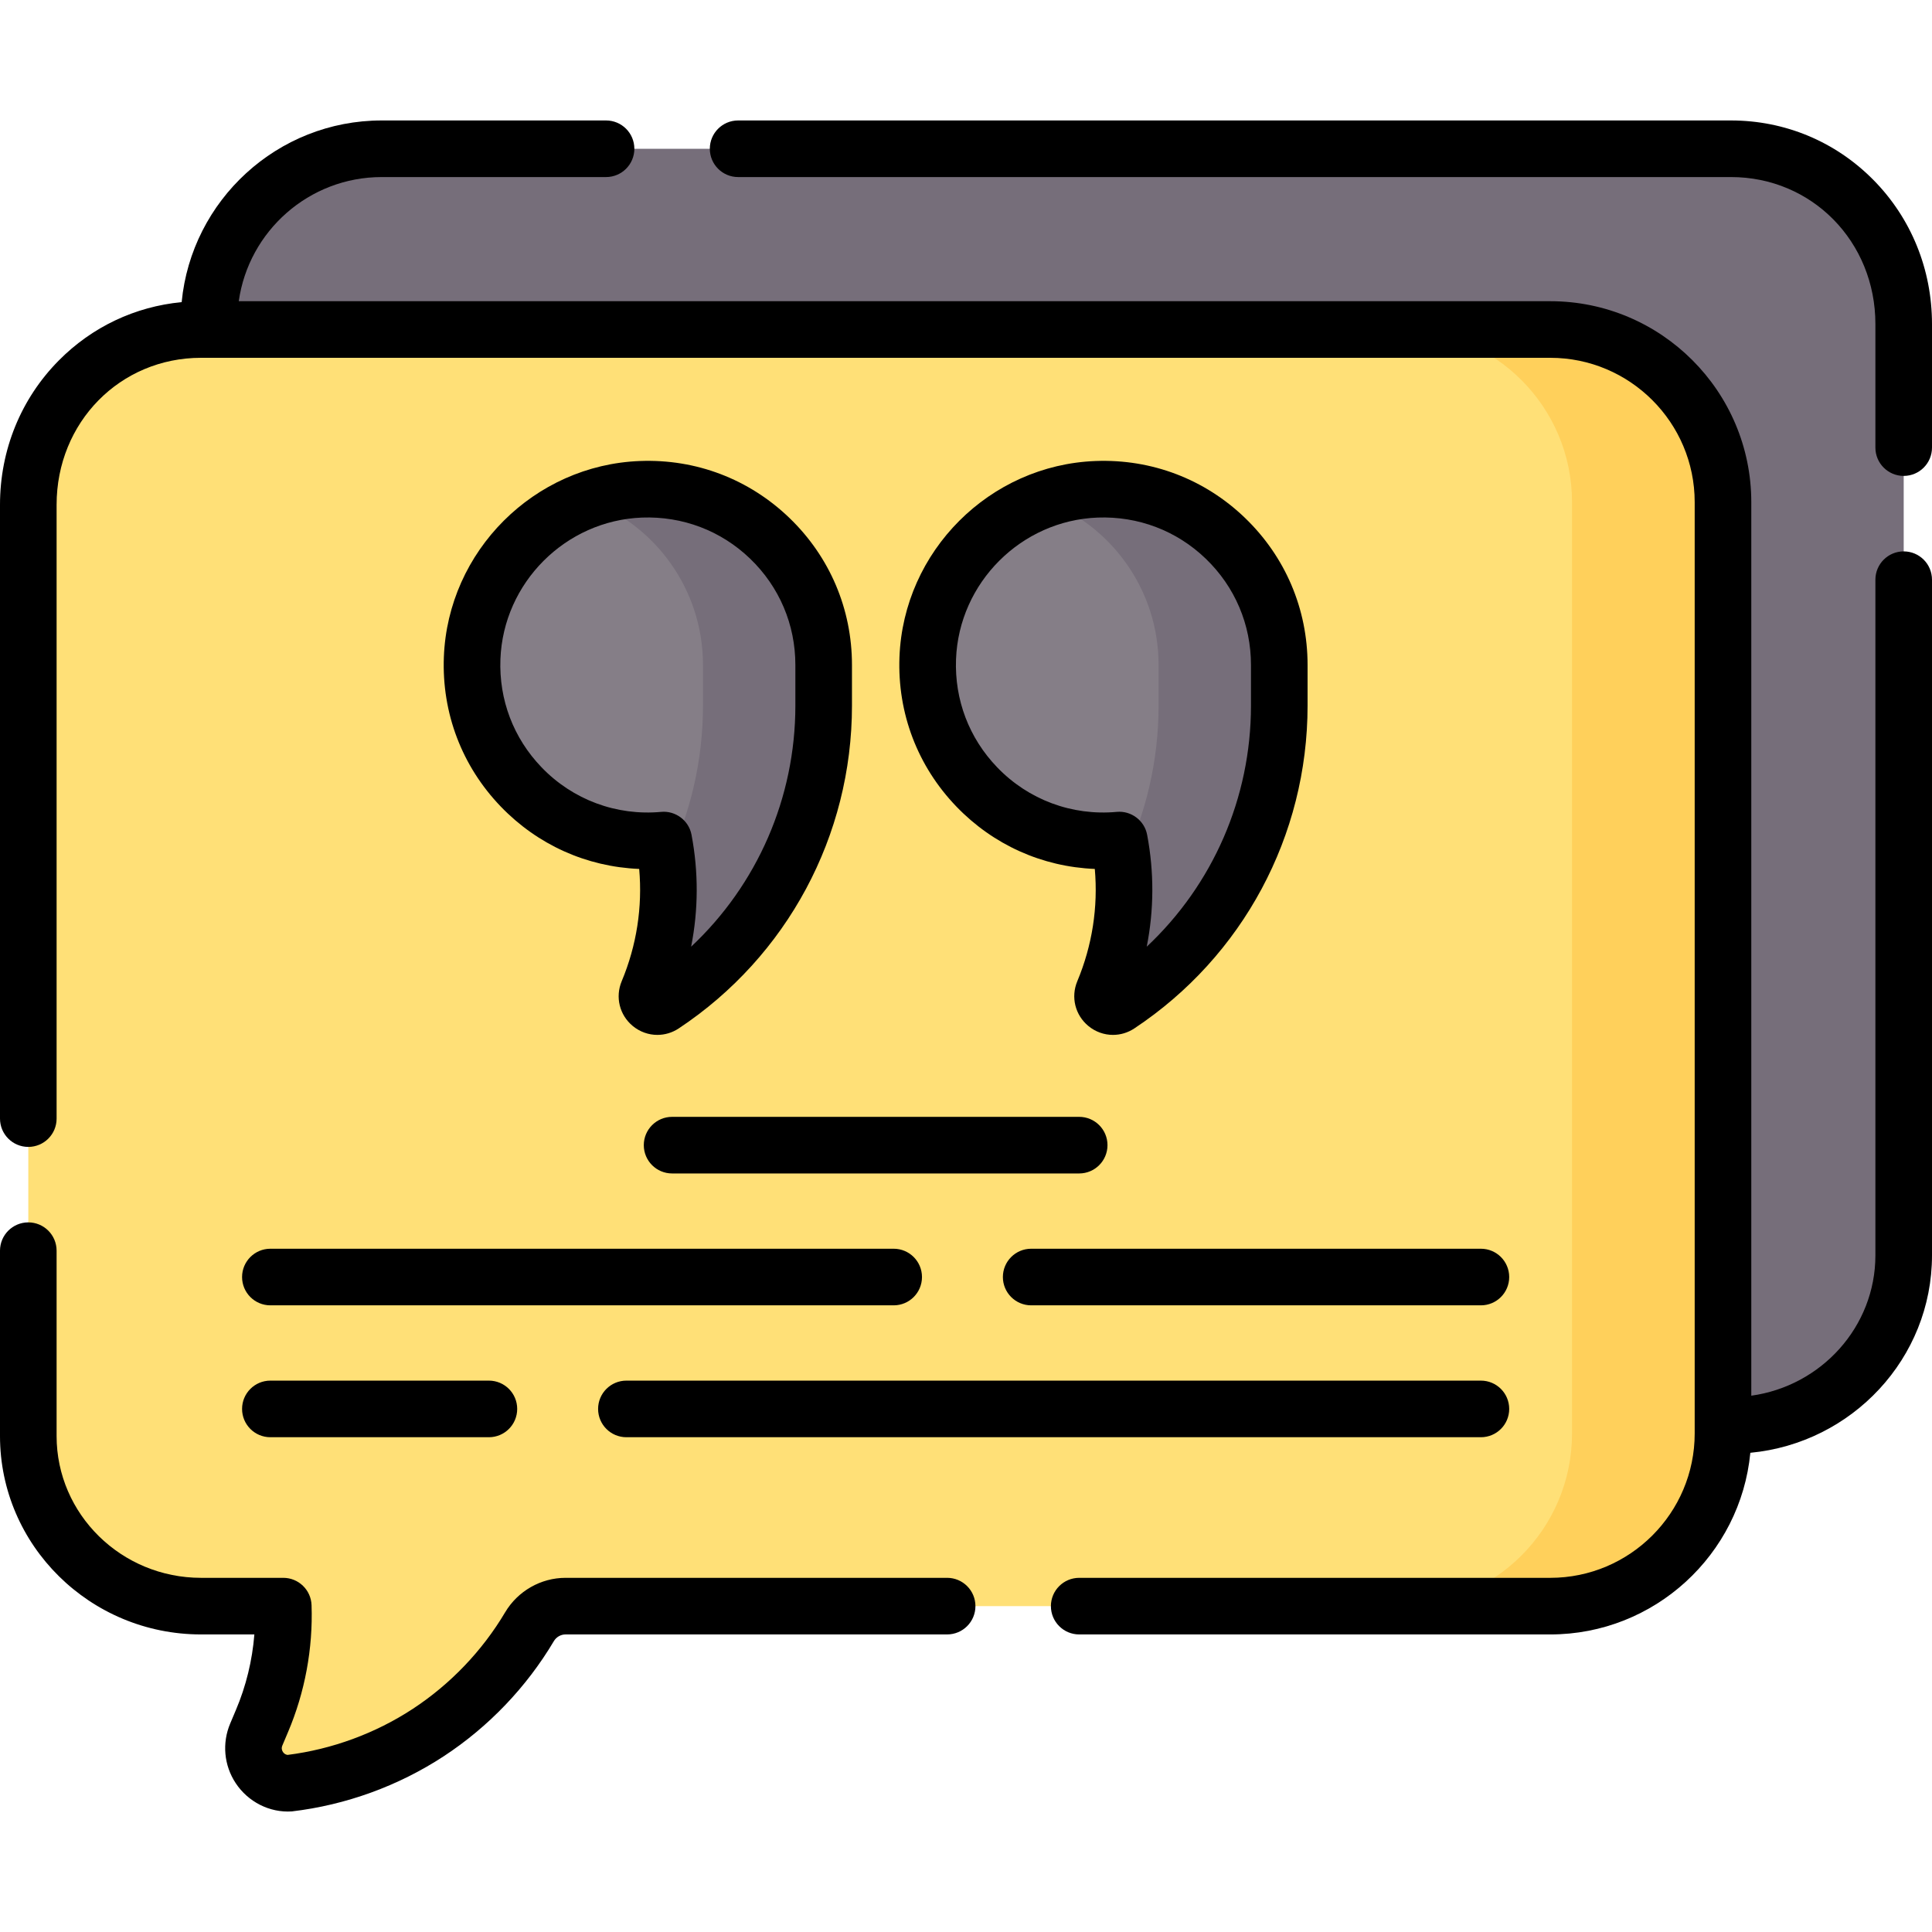
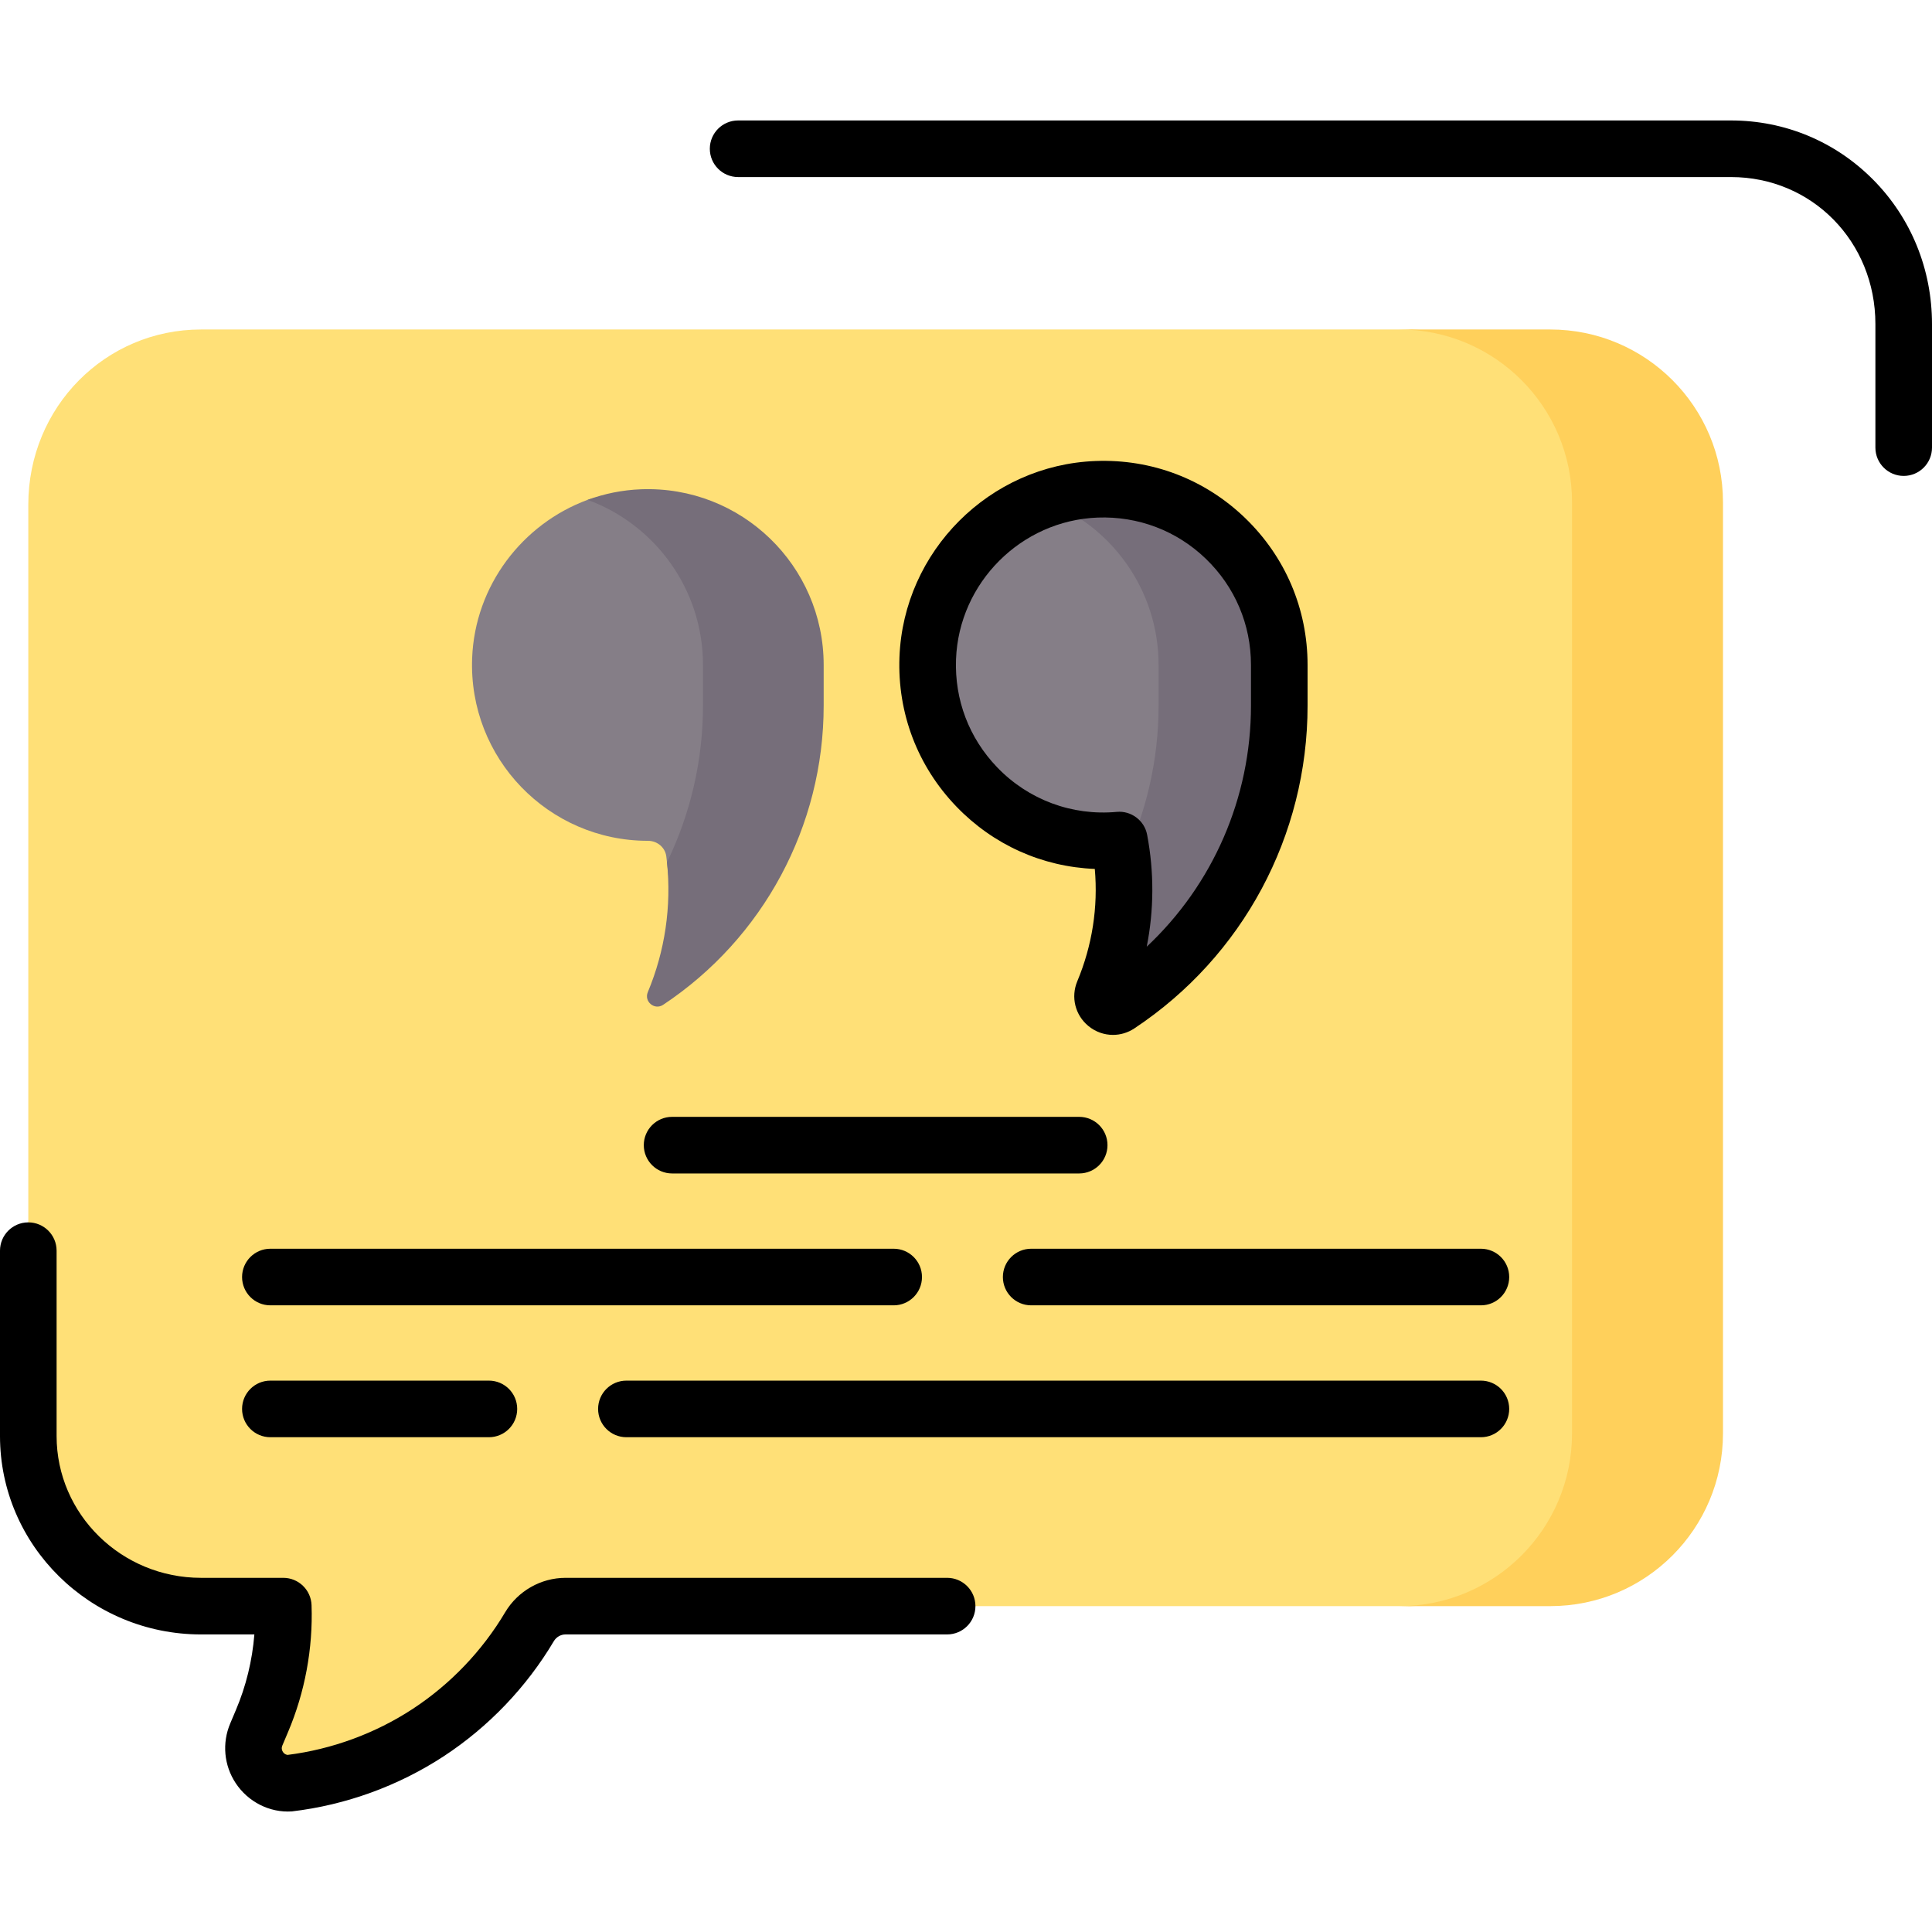
<svg xmlns="http://www.w3.org/2000/svg" id="Capa_1" enable-background="new 0 0 512 512" viewBox="0 0 512 512">
  <g>
    <g>
-       <path d="m55.392 331.981v-246.788c0-25.276 20.49-45.767 45.767-45.767h357.575c25.276 0 45.766 20.49 45.766 46.454v246.788c0 24.588-20.49 45.079-45.766 45.079h-21.801z" fill="#766e7a" />
      <path d="m410.842 89.318-37.004-2h-320.572c-25.276 0-45.766 20.49-45.766 46.454v246.788c0 24.588 20.49 45.079 45.766 45.079h21.801c.364 10.423-1.546 20.825-5.643 30.468l-1.506 3.544c-2.608 6.138 1.896 12.945 8.565 12.945 26.965-3.18 50.377-18.815 63.833-41.491 2.004-3.378 5.621-5.466 9.549-5.466h223.972l37.004-2c25.276 0 43.766-18.49 43.766-43.766v-246.788c.001-25.277-18.489-43.767-43.765-43.767z" fill="#ffe077" />
      <g>
        <path d="m410.842 87.318h-40.004c25.276 0 45.767 20.49 45.767 45.767v246.788c0 25.276-20.49 45.767-45.767 45.767h40.004c25.276 0 45.767-20.49 45.767-45.767v-246.788c-.001-25.277-20.491-45.767-45.767-45.767z" fill="#ffd05b" />
      </g>
      <g>
        <path d="m290.863 131.74c-4.944.188-9.953-.914-14.4.724-17.275 6.362-29.872 22.74-30.601 41.947-1.009 26.562 20.225 48.413 46.562 48.413h.043c2.432-.003 4.548 1.733 4.852 4.146.065.515.124 1.031.177 1.547 1.204 11.634 3.082 19.77-1.495 30.709l-1.196 3.593c-1.051 2.513 2.989 1.27 5.259-.236 25.927-22.404 35.835-42.5 35.835-74.388v-10.768c0-26.336-18.474-46.695-45.036-45.687z" fill="#857e87" />
        <path d="m290.61 129.665c-4.944.188-9.7 1.161-14.146 2.799 17.835 6.536 30.573 23.663 30.573 43.763v10.768c0 14.608-3.353 28.767-9.54 41.523 1.203 11.634-.503 23.47-5.081 34.409-1.052 2.513 1.793 4.864 4.063 3.358 26.57-17.632 42.542-47.401 42.542-79.29v-10.768c0-26.337-21.85-47.571-48.411-46.562z" fill="#766e7a" />
      </g>
      <path d="m170.123 131.74c-4.944.188-9.953-.914-14.4.724-17.275 6.362-29.872 22.74-30.601 41.947-1.009 26.562 20.225 48.413 46.562 48.413h.043c2.432-.003 4.548 1.733 4.852 4.146.065.515.124 1.031.177 1.547 1.204 11.634 3.082 19.77-1.495 30.709l-1.196 3.593c-1.051 2.513 2.989 1.27 5.259-.236 25.927-22.404 35.835-42.5 35.835-74.388v-10.768c0-26.336-18.474-46.695-45.036-45.687z" fill="#857e87" />
      <path d="m169.87 129.665c-4.944.188-9.7 1.161-14.146 2.799 17.835 6.536 30.573 23.663 30.573 43.763v10.768c0 14.608-3.353 28.767-9.54 41.523 1.203 11.634-.503 23.47-5.081 34.409-1.052 2.513 1.793 4.864 4.063 3.358 26.57-17.632 42.542-47.401 42.542-79.29v-10.768c0-26.337-21.85-47.571-48.411-46.562z" fill="#766e7a" />
    </g>
    <g>
-       <path d="m504.5 146.123c-4.143 0-7.5 3.357-7.5 7.5v179.05c0 18.928-14.327 34.625-32.89 37.201v-236.791c0-29.367-23.897-53.26-53.271-53.26h-347.565c2.62-18.568 18.607-32.9 37.886-32.9h59.45c4.143 0 7.5-3.357 7.5-7.5s-3.357-7.5-7.5-7.5h-59.45c-27.644 0-50.432 21.169-53.019 48.147-12.333 1.172-23.748 6.557-32.566 15.468-10.044 10.145-15.575 23.724-15.575 38.235v162.67c0 4.143 3.357 7.5 7.5 7.5s7.5-3.357 7.5-7.5v-162.67c0-21.841 16.81-38.95 38.27-38.95h357.57c21.103 0 38.271 17.163 38.271 38.26v246.79c0 21.102-17.168 38.27-38.271 38.27h-124.84c-4.143 0-7.5 3.357-7.5 7.5s3.357 7.5 7.5 7.5h124.84c27.642 0 50.427-21.164 53.018-48.138 26.976-2.557 48.142-25.047 48.142-52.332v-179.05c0-4.143-3.357-7.5-7.5-7.5z" />
      <path d="m496.426 47.638c-10.03-10.135-23.417-15.716-37.695-15.716h-263.121c-4.143 0-7.5 3.357-7.5 7.5s3.357 7.5 7.5 7.5h263.12c21.46 0 38.27 17.113 38.27 38.96v32.74c0 4.143 3.357 7.5 7.5 7.5s7.5-3.357 7.5-7.5v-32.74c0-14.514-5.531-28.096-15.574-38.244z" />
      <path d="m251 418.142h-101.13c-6.525 0-12.655 3.499-16 9.132-6.071 10.232-14.547 19.089-24.507 25.613-9.926 6.495-21.384 10.702-33.172 12.185-.625-.09-1.002-.467-1.215-.788-.243-.368-.468-.961-.147-1.712l1.492-3.534c4.481-10.536 6.641-22.174 6.244-33.654-.139-4.039-3.453-7.241-7.495-7.241h-21.8c-21.102 0-38.27-16.858-38.27-37.58v-49.119c0-4.143-3.357-7.5-7.5-7.5s-7.5 3.357-7.5 7.5v49.119c0 28.993 23.896 52.58 53.27 52.58h14.14c-.548 6.891-2.205 13.707-4.899 20.041l-1.493 3.535c-2.212 5.203-1.671 11.125 1.448 15.841 3.264 4.934 8.968 7.885 14.894 7.481 14.287-1.685 28.194-6.734 40.22-14.604 11.864-7.771 21.958-18.32 29.19-30.507.655-1.103 1.843-1.788 3.101-1.788h101.129c4.143 0 7.5-3.357 7.5-7.5s-3.357-7.5-7.5-7.5z" />
-       <path d="m169.585 122.171c-28.069 1.065-50.892 23.887-51.957 51.955-.565 14.858 4.79 28.928 15.08 39.616 9.763 10.141 22.716 15.961 36.685 16.535.893 10.125-.68 20.298-4.637 29.756-1.756 4.197-.578 8.965 2.93 11.862 1.898 1.568 4.206 2.362 6.523 2.362 1.965 0 3.938-.57 5.676-1.725 28.739-19.07 45.896-51.048 45.896-85.538v-10.768c0-14.839-5.889-28.68-16.581-38.974-10.687-10.288-24.745-15.658-39.615-15.081zm41.196 64.824c0 24.478-10.119 47.471-27.626 63.889 1.932-9.732 1.982-19.775.105-29.657-.707-3.798-4.25-6.427-8.036-6.07-11.864 1.096-23.472-3.226-31.71-11.817-7.437-7.725-11.307-17.896-10.898-28.644.771-20.278 17.259-36.766 37.537-37.536 10.737-.388 20.919 3.464 28.644 10.9 7.729 7.44 11.984 17.444 11.984 28.168z" />
      <path d="m290.326 122.171c-28.07 1.065-50.893 23.887-51.958 51.955-.565 14.858 4.79 28.928 15.08 39.616 9.763 10.141 22.717 15.961 36.686 16.535.893 10.123-.681 20.298-4.638 29.756-1.756 4.197-.578 8.965 2.93 11.862 1.898 1.568 4.206 2.362 6.523 2.362 1.965 0 3.938-.57 5.676-1.725 28.739-19.07 45.896-51.048 45.896-85.538v-10.768c0-14.839-5.889-28.681-16.581-38.975-10.686-10.287-24.753-15.649-39.614-15.08zm41.195 64.824c0 24.478-10.119 47.471-27.626 63.889 1.932-9.732 1.983-19.776.106-29.657-.708-3.799-4.25-6.425-8.036-6.071-11.865 1.099-23.473-3.226-31.711-11.816-7.437-7.725-11.307-17.896-10.898-28.644.771-20.278 17.259-36.766 37.538-37.536 10.743-.391 20.92 3.465 28.643 10.899 7.729 7.44 11.984 17.444 11.984 28.169z" />
      <path d="m170.612 303.477c0 4.143 3.357 7.5 7.5 7.5h107.884c4.143 0 7.5-3.357 7.5-7.5s-3.357-7.5-7.5-7.5h-107.884c-4.142 0-7.5 3.358-7.5 7.5z" />
      <path d="m392.455 330.927h-119.181c-4.143 0-7.5 3.357-7.5 7.5s3.357 7.5 7.5 7.5h119.181c4.143 0 7.5-3.357 7.5-7.5s-3.357-7.5-7.5-7.5z" />
      <path d="m64.152 338.427c0 4.143 3.357 7.5 7.5 7.5h165.183c4.143 0 7.5-3.357 7.5-7.5s-3.357-7.5-7.5-7.5h-165.183c-4.142 0-7.5 3.358-7.5 7.5z" />
      <path d="m392.455 365.879h-226.453c-4.143 0-7.5 3.357-7.5 7.5s3.357 7.5 7.5 7.5h226.453c4.143 0 7.5-3.357 7.5-7.5s-3.357-7.5-7.5-7.5z" />
      <path d="m71.652 380.879h57.91c4.143 0 7.5-3.357 7.5-7.5s-3.357-7.5-7.5-7.5h-57.91c-4.143 0-7.5 3.357-7.5 7.5s3.358 7.5 7.5 7.5z" />
    </g>
  </g>
  <g />
  <g />
  <g />
  <g />
  <g />
  <g />
  <g />
  <g />
  <g />
  <g />
  <g />
  <g />
  <g />
  <g />
  <g />
</svg>